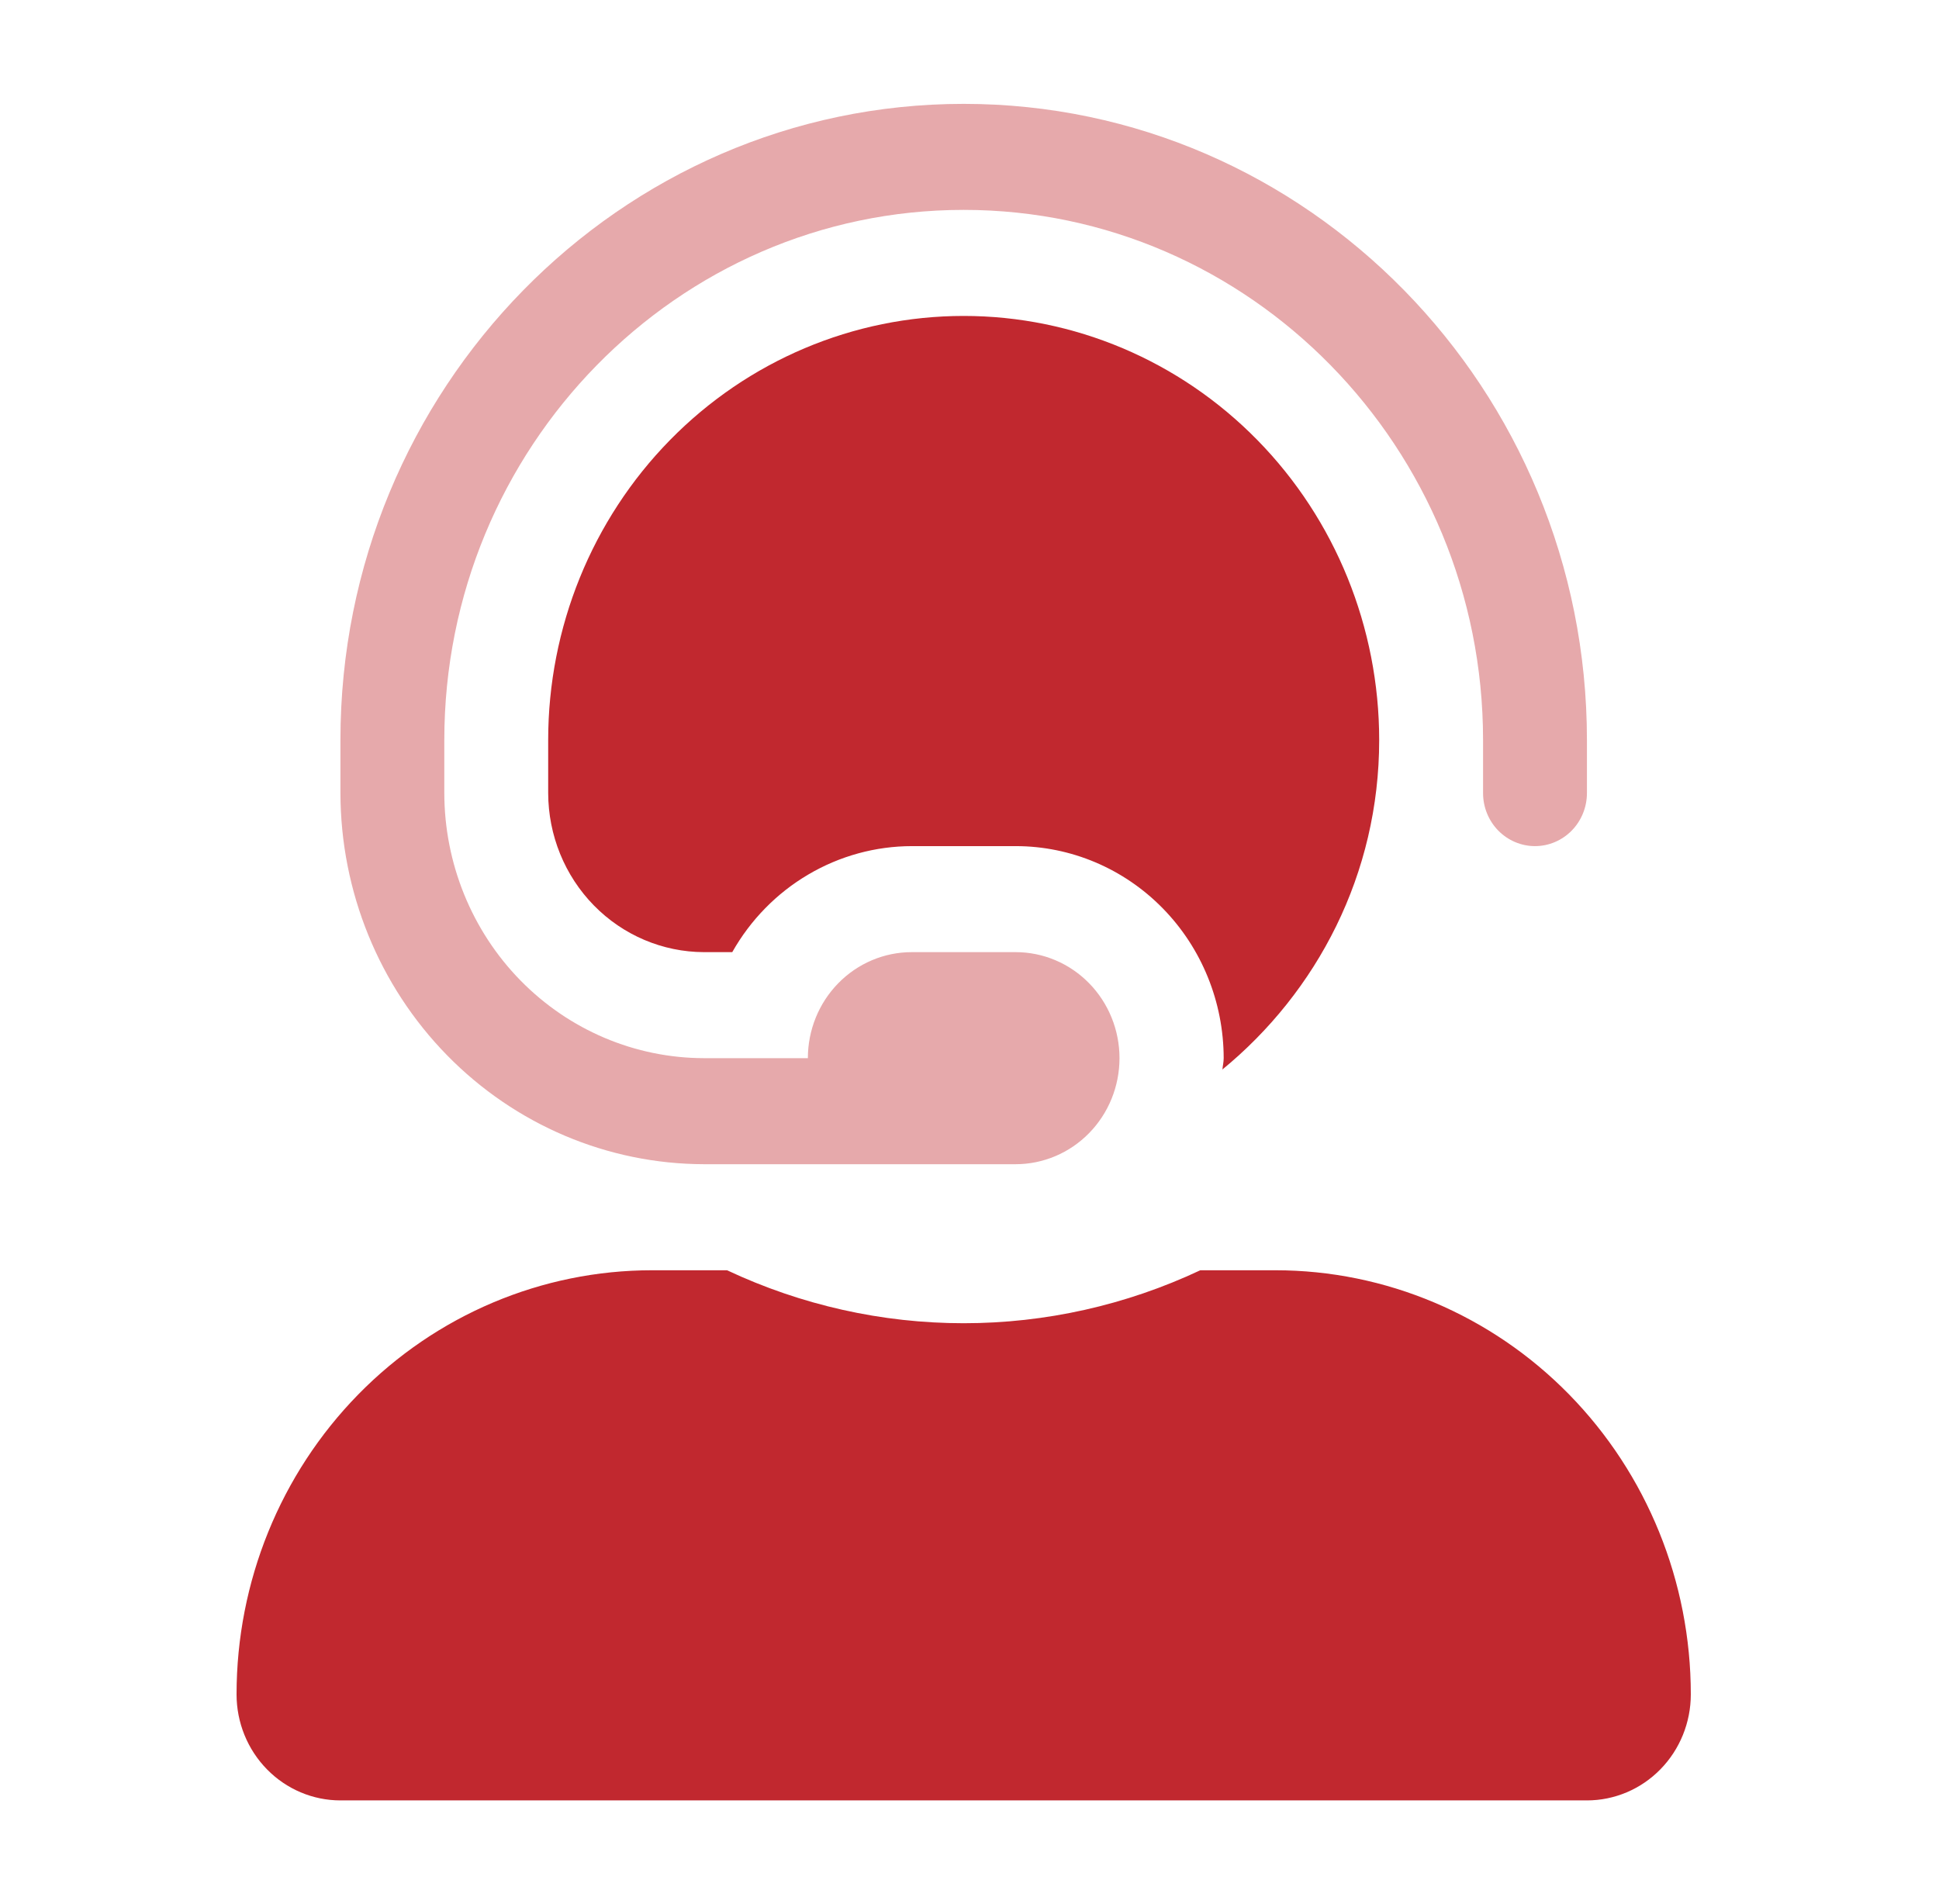
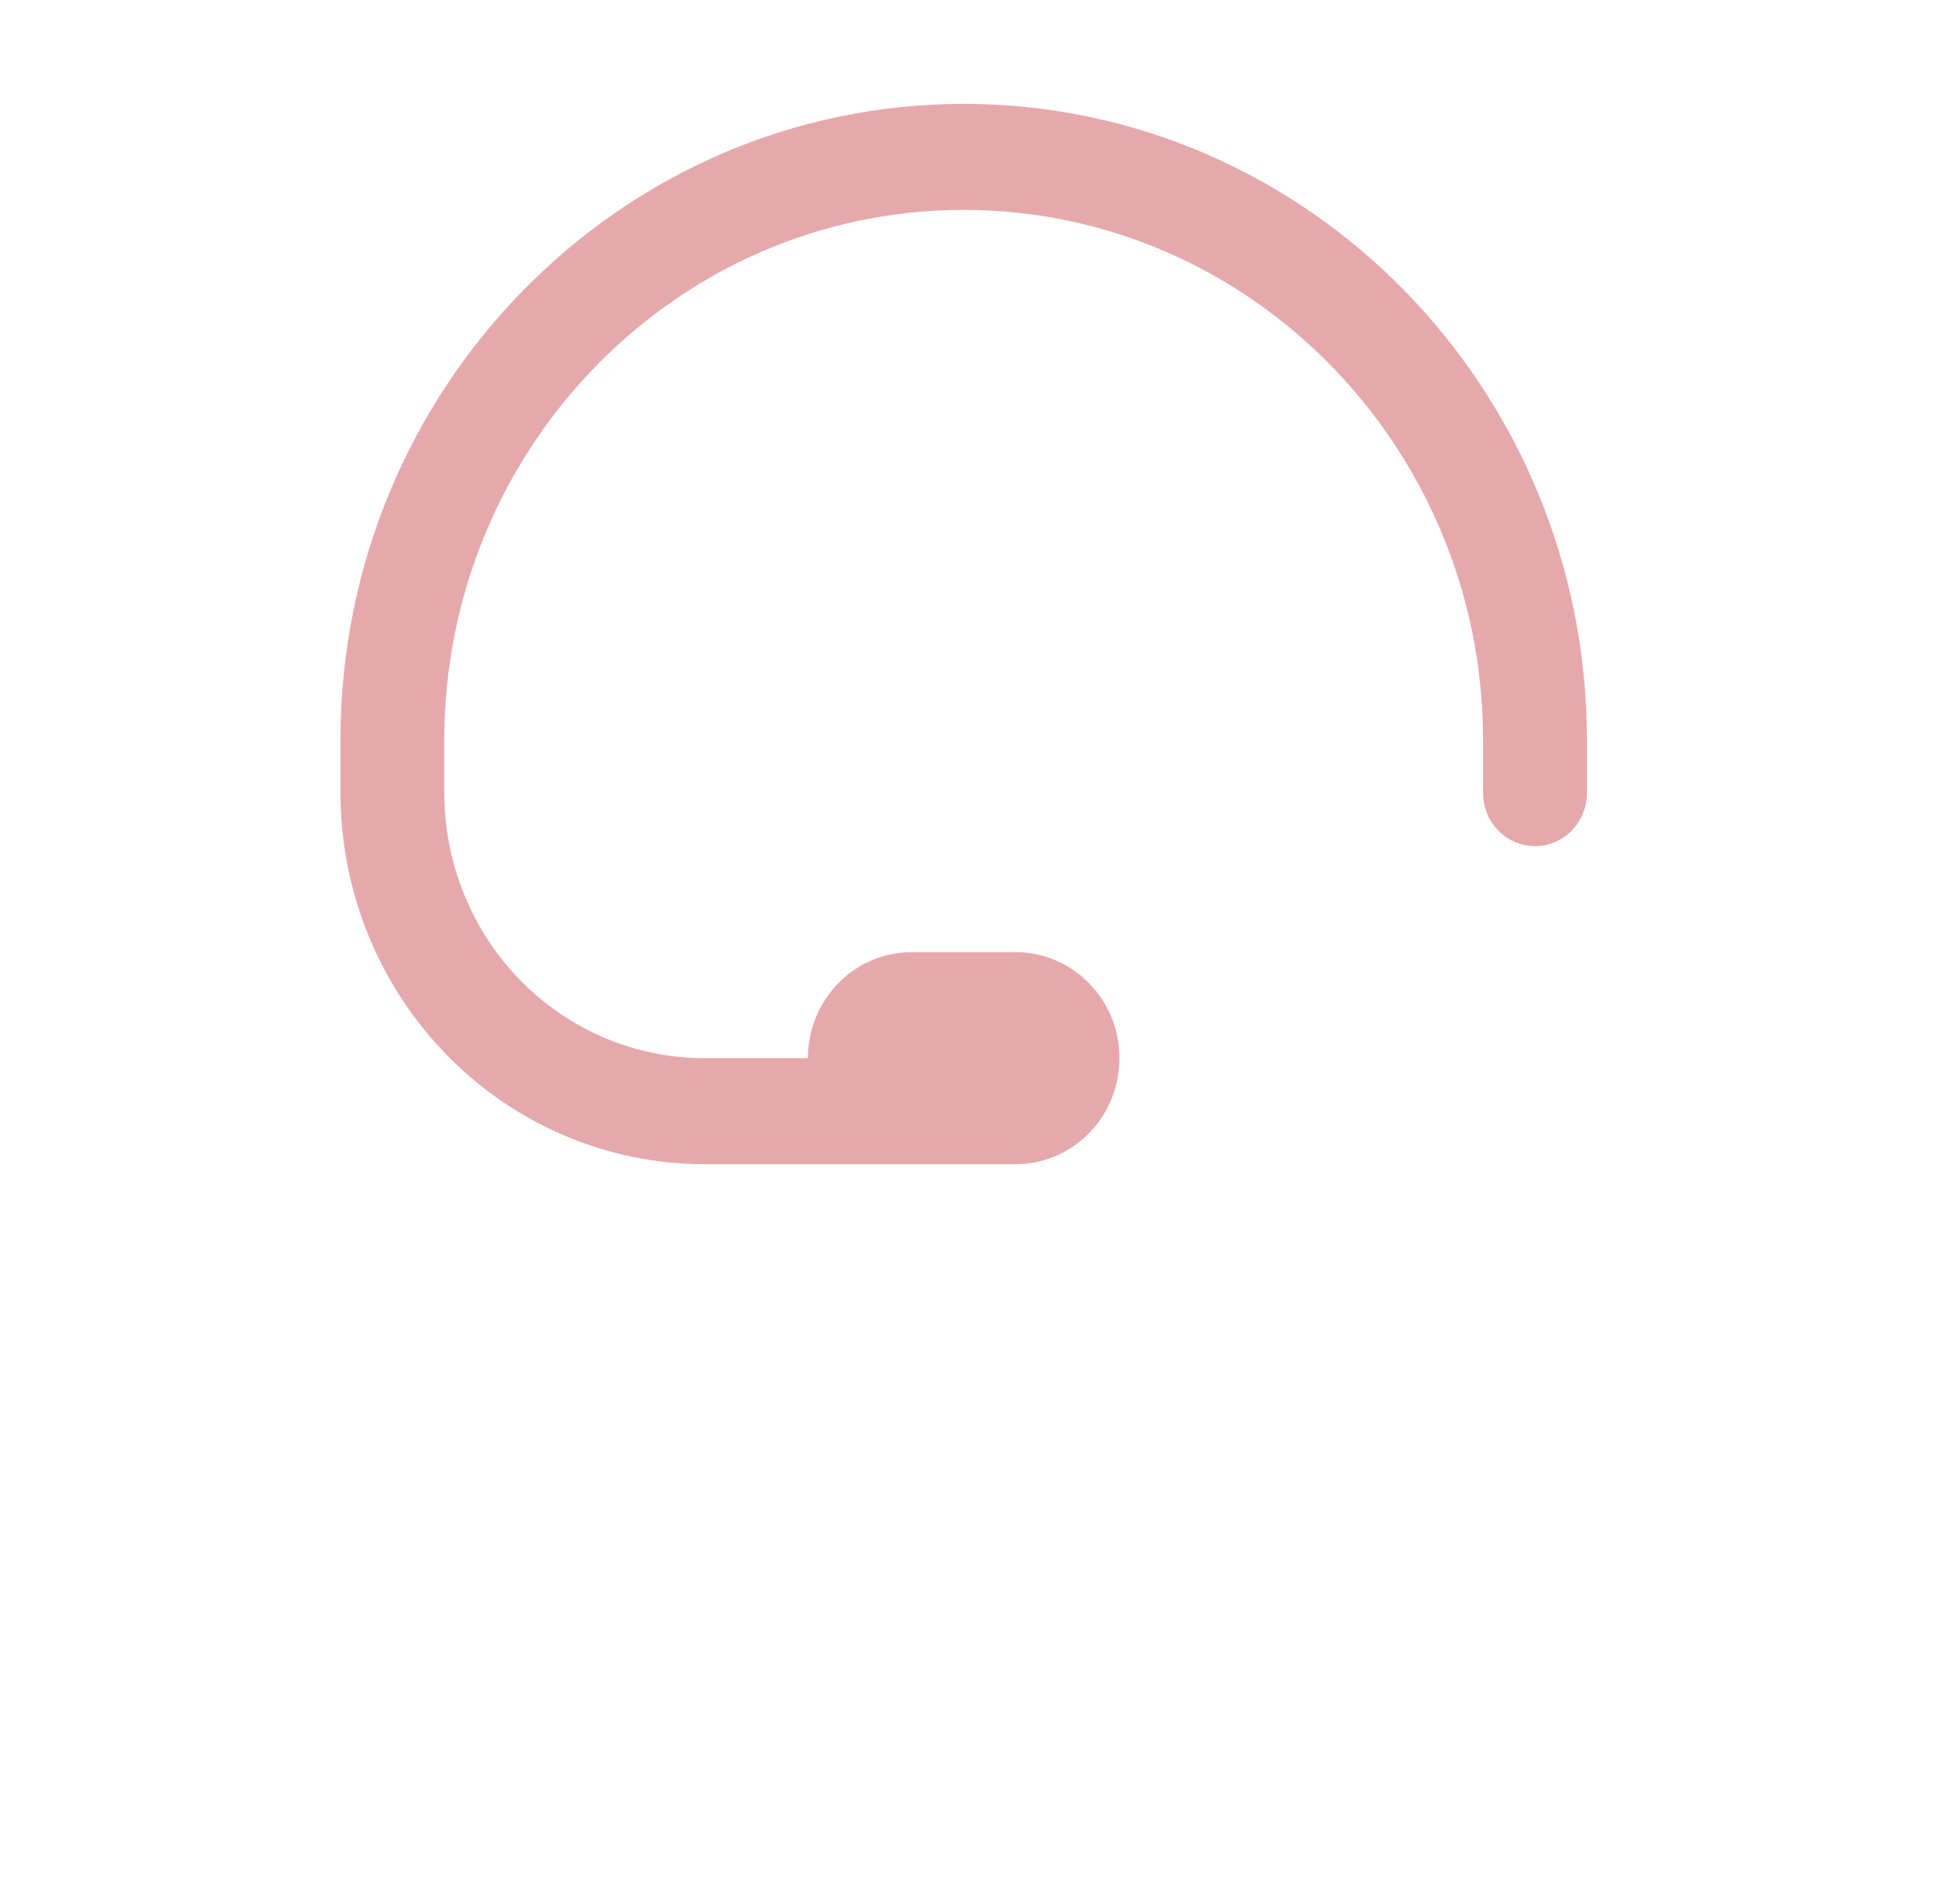
<svg xmlns="http://www.w3.org/2000/svg" width="56" height="55" viewBox="0 0 56 55" fill="none">
  <g clip-path="url(#clip0_1887_9001)">
    <path opacity="0.4" d="M9.832 21.375V22.906C9.837 25.747 10.945 28.471 12.913 30.48C14.881 32.489 17.549 33.62 20.332 33.625H29.332C30.128 33.625 30.891 33.302 31.453 32.728C32.016 32.154 32.332 31.375 32.332 30.562C32.332 29.75 32.016 28.971 31.453 28.397C30.891 27.823 30.128 27.5 29.332 27.5H26.332C25.536 27.5 24.773 27.823 24.211 28.397C23.648 28.971 23.332 29.75 23.332 30.562H20.332C18.344 30.56 16.438 29.753 15.031 28.317C13.626 26.882 12.835 24.936 12.832 22.906V21.375C12.832 12.934 19.563 6.062 27.832 6.062C36.101 6.062 42.832 12.934 42.832 21.375V22.906C42.832 23.312 42.99 23.702 43.271 23.989C43.553 24.276 43.934 24.438 44.332 24.438C44.73 24.438 45.111 24.276 45.393 23.989C45.674 23.702 45.832 23.312 45.832 22.906V21.375C45.832 11.24 37.76 3 27.832 3C17.904 3 9.832 11.24 9.832 21.375Z" fill="#C1282F" />
-     <path d="M18.832 36.688H20.998C23.141 37.696 25.472 38.218 27.832 38.218C30.192 38.218 32.523 37.696 34.666 36.688H36.832C40.015 36.688 43.067 37.978 45.317 40.275C47.568 42.573 48.832 45.689 48.832 48.938C48.832 49.75 48.516 50.529 47.953 51.103C47.391 51.677 46.628 52 45.832 52H9.832C9.036 52 8.273 51.677 7.711 51.103C7.148 50.529 6.832 49.75 6.832 48.938C6.832 45.689 8.096 42.573 10.347 40.275C12.597 37.978 15.649 36.688 18.832 36.688ZM35.304 30.898C35.313 30.783 35.341 30.677 35.341 30.562C35.339 28.939 34.706 27.382 33.581 26.234C32.457 25.086 30.932 24.44 29.341 24.438H26.341C25.289 24.438 24.254 24.721 23.343 25.259C22.431 25.796 21.674 26.569 21.148 27.5H20.332C19.139 27.497 17.996 27.013 17.153 26.152C16.309 25.291 15.835 24.124 15.832 22.906V21.375C15.832 18.126 17.096 15.01 19.347 12.713C21.597 10.416 24.649 9.125 27.832 9.125C31.015 9.125 34.067 10.416 36.317 12.713C38.568 15.01 39.832 18.126 39.832 21.375C39.832 25.241 38.041 28.648 35.294 30.898H35.304Z" fill="#C1282F" />
  </g>
  <defs>
    <clipPath id="clip0_1887_9001">
      <rect width="42" height="49" fill="white" transform="matrix(-1 0 0 1 48.832 3)" />
    </clipPath>
  </defs>
</svg>